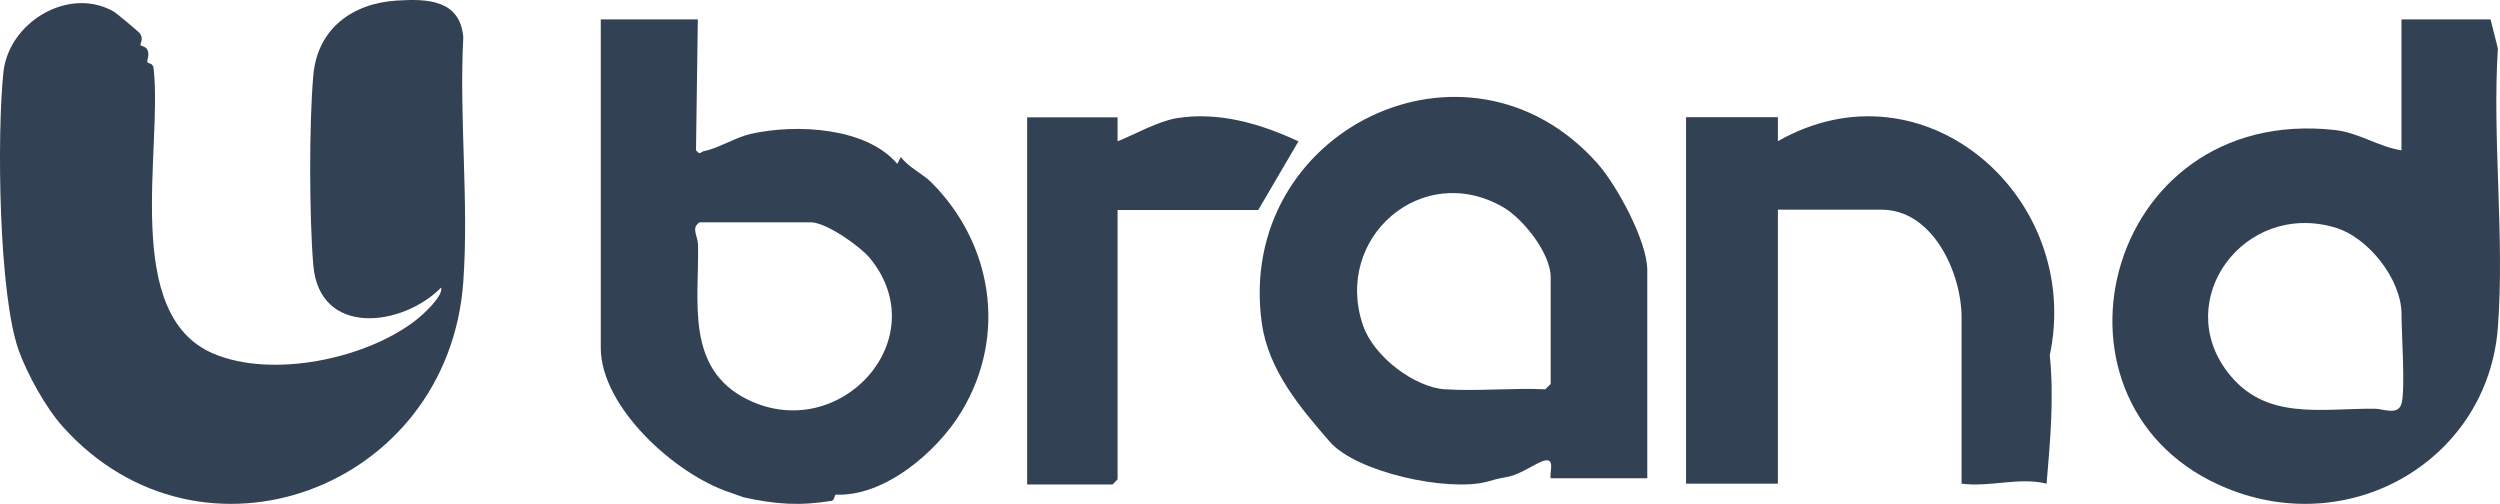
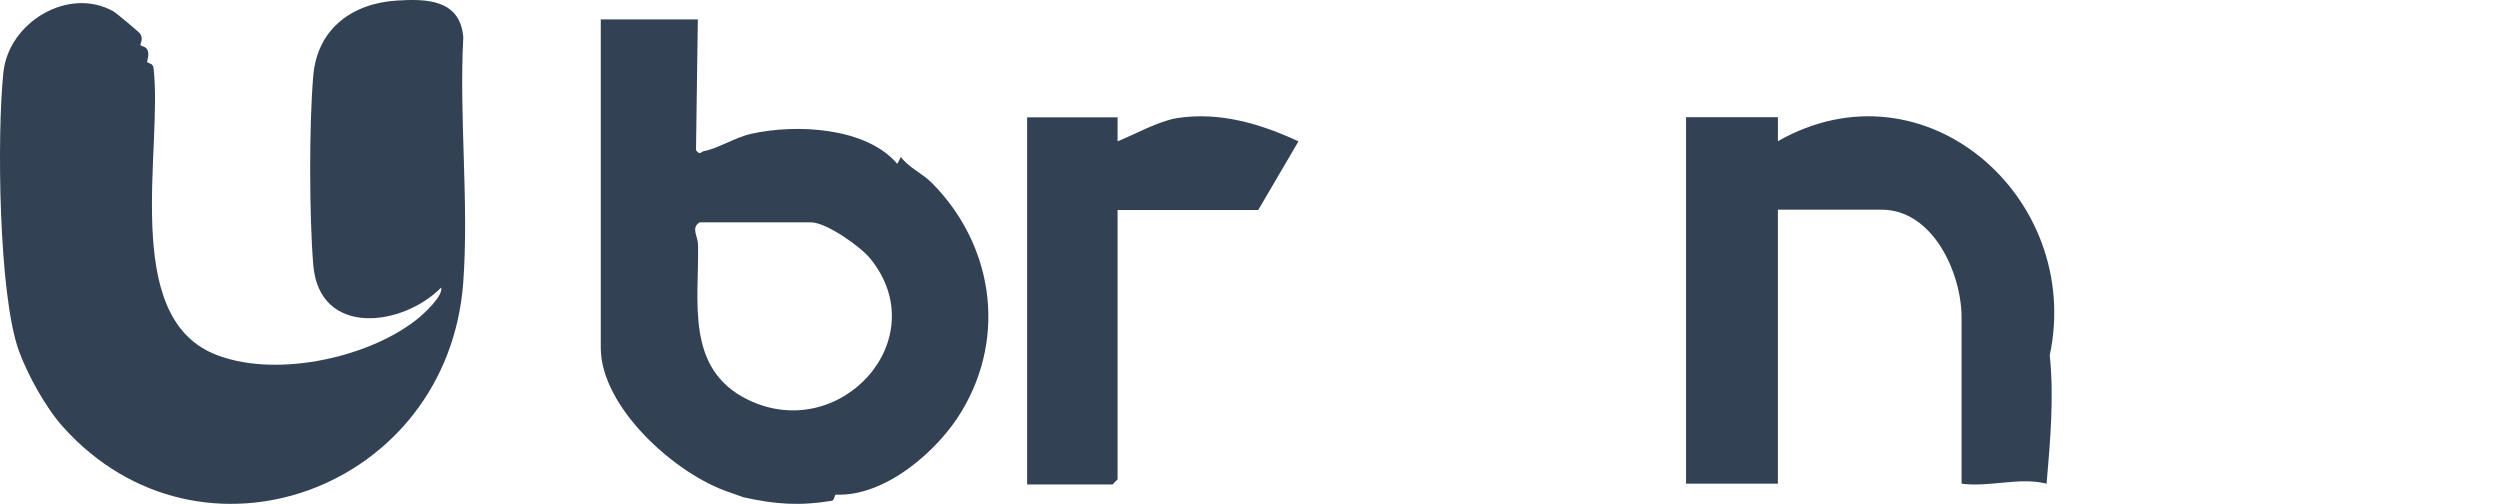
<svg xmlns="http://www.w3.org/2000/svg" width="129px" height="26px" viewBox="0 0 129 26" version="1.1">
  <g id="Brand" stroke="none" strokeWidth="1" fill="none" fillRule="evenodd">
    <g id="Full-HD" transform="translate(-995, -458)" fill="#334155" fillRule="nonzero">
      <g id="ubrandmn" transform="translate(995, 458)">
        <path d="M3.226,22 C2.36,21.031 1.415,19.325 0.969,18.088 C-0.074,15.185 -0.161,6.938 0.176,3.728 C0.448,1.14 3.555,-0.721 5.864,0.594 C6.002,0.672 7.176,1.651 7.23,1.736 C7.424,2.036 7.214,2.242 7.255,2.34 C7.271,2.375 7.542,2.389 7.621,2.602 C7.718,2.862 7.579,3.126 7.598,3.188 C7.637,3.313 7.889,3.208 7.926,3.535 C8.397,7.713 6.257,16.227 11.009,18.246 C14.03,19.529 18.846,18.535 21.433,16.542 C21.85,16.222 22.88,15.272 22.764,14.839 C20.764,16.864 16.476,17.406 16.165,13.672 C15.957,11.176 15.948,6.393 16.165,3.903 C16.378,1.442 18.224,0.167 20.481,0.028 C22.023,-0.066 23.742,-0.033 23.906,1.924 C23.686,6.045 24.203,10.483 23.904,14.567 C23.121,25.265 10.346,29.974 3.228,22.002 L3.226,22 Z" id="Path" />
-         <path d="M128.513,1 L128.89,2.502 C128.595,7.199 129.249,12.274 128.888,16.924 C128.367,23.637 121.438,27.818 114.965,25.22 C104.682,21.093 108.449,5.364 120.495,6.71 C121.705,6.846 122.73,7.572 123.916,7.758 L123.916,1 L128.513,1 Z M123.918,20.83 C124.122,20.119 123.918,17.2 123.918,16.206 C123.918,14.43 122.217,12.236 120.457,11.73 C115.779,10.383 112.079,15.459 114.941,19.198 C116.873,21.721 119.678,21.071 122.546,21.089 C122.957,21.091 123.737,21.456 123.918,20.83 L123.918,20.83 Z" id="Shape" />
        <path d="M36.008,1 L35.914,7.747 C36.122,8.033 36.15,7.831 36.333,7.796 C37.086,7.647 37.936,7.09 38.748,6.907 C41.095,6.38 44.705,6.571 46.3,8.455 L46.484,8.101 C46.902,8.655 47.593,8.945 48.07,9.424 C51.184,12.545 51.999,17.265 49.622,21.223 C48.397,23.264 45.682,25.63 43.138,25.523 C43.045,25.52 43.073,25.816 42.918,25.841 C41.255,26.115 40.003,26.022 38.369,25.661 C38.328,25.652 37.895,25.486 37.676,25.414 C34.839,24.49 31,20.998 31,17.952 L31,1 L36.007,1 L36.008,1 Z M36.101,11.474 C35.643,11.76 36.007,12.17 36.018,12.62 C36.083,15.503 35.329,19.035 38.595,20.626 C43.321,22.928 48.293,17.521 44.906,13.342 C44.397,12.715 42.632,11.474 41.851,11.474 L36.101,11.474 Z" id="Shape" />
-         <path d="M85,24.68 L80.015,24.68 C79.948,24.384 80.244,23.661 79.735,23.759 C79.286,23.846 78.511,24.471 77.807,24.602 C77.171,24.721 77.161,24.739 76.738,24.854 C74.721,25.394 69.987,24.377 68.611,22.788 C67.13,21.078 65.44,19.117 65.105,16.645 C63.757,6.735 75.715,0.9 82.42,8.423 C83.43,9.555 85,12.451 85,13.938 L85,24.682 L85,24.68 Z M74.567,20.088 C76.261,20.194 78.034,20.011 79.737,20.088 L80.015,19.813 L80.015,14.304 C80.015,13.076 78.6,11.288 77.557,10.687 C73.374,8.277 68.796,12.273 70.327,16.778 C70.885,18.418 73.008,19.992 74.569,20.09 L74.567,20.088 Z" id="Shape" />
        <path d="M91.74,6.047 L91.74,7.284 C99.298,2.986 107.492,10.193 105.768,18.333 C105.993,20.501 105.792,22.768 105.604,24.958 C104.2,24.603 102.699,25.149 101.217,24.958 L101.217,16.386 C101.217,14.092 99.744,10.82 97.092,10.82 L91.739,10.82 L91.739,24.958 L87,24.958 L87,6.047 L91.739,6.047 L91.74,6.047 Z" id="Path" />
        <path d="M57.667,6.053 L57.667,7.292 C58.579,6.925 59.775,6.249 60.732,6.095 C62.901,5.75 65.065,6.388 67,7.295 L64.926,10.835 L57.667,10.835 L57.667,24.734 L57.407,25 L53,25 L53,6.053 L57.667,6.053 L57.667,6.053 Z" id="Path" />
      </g>
    </g>
  </g>
</svg>